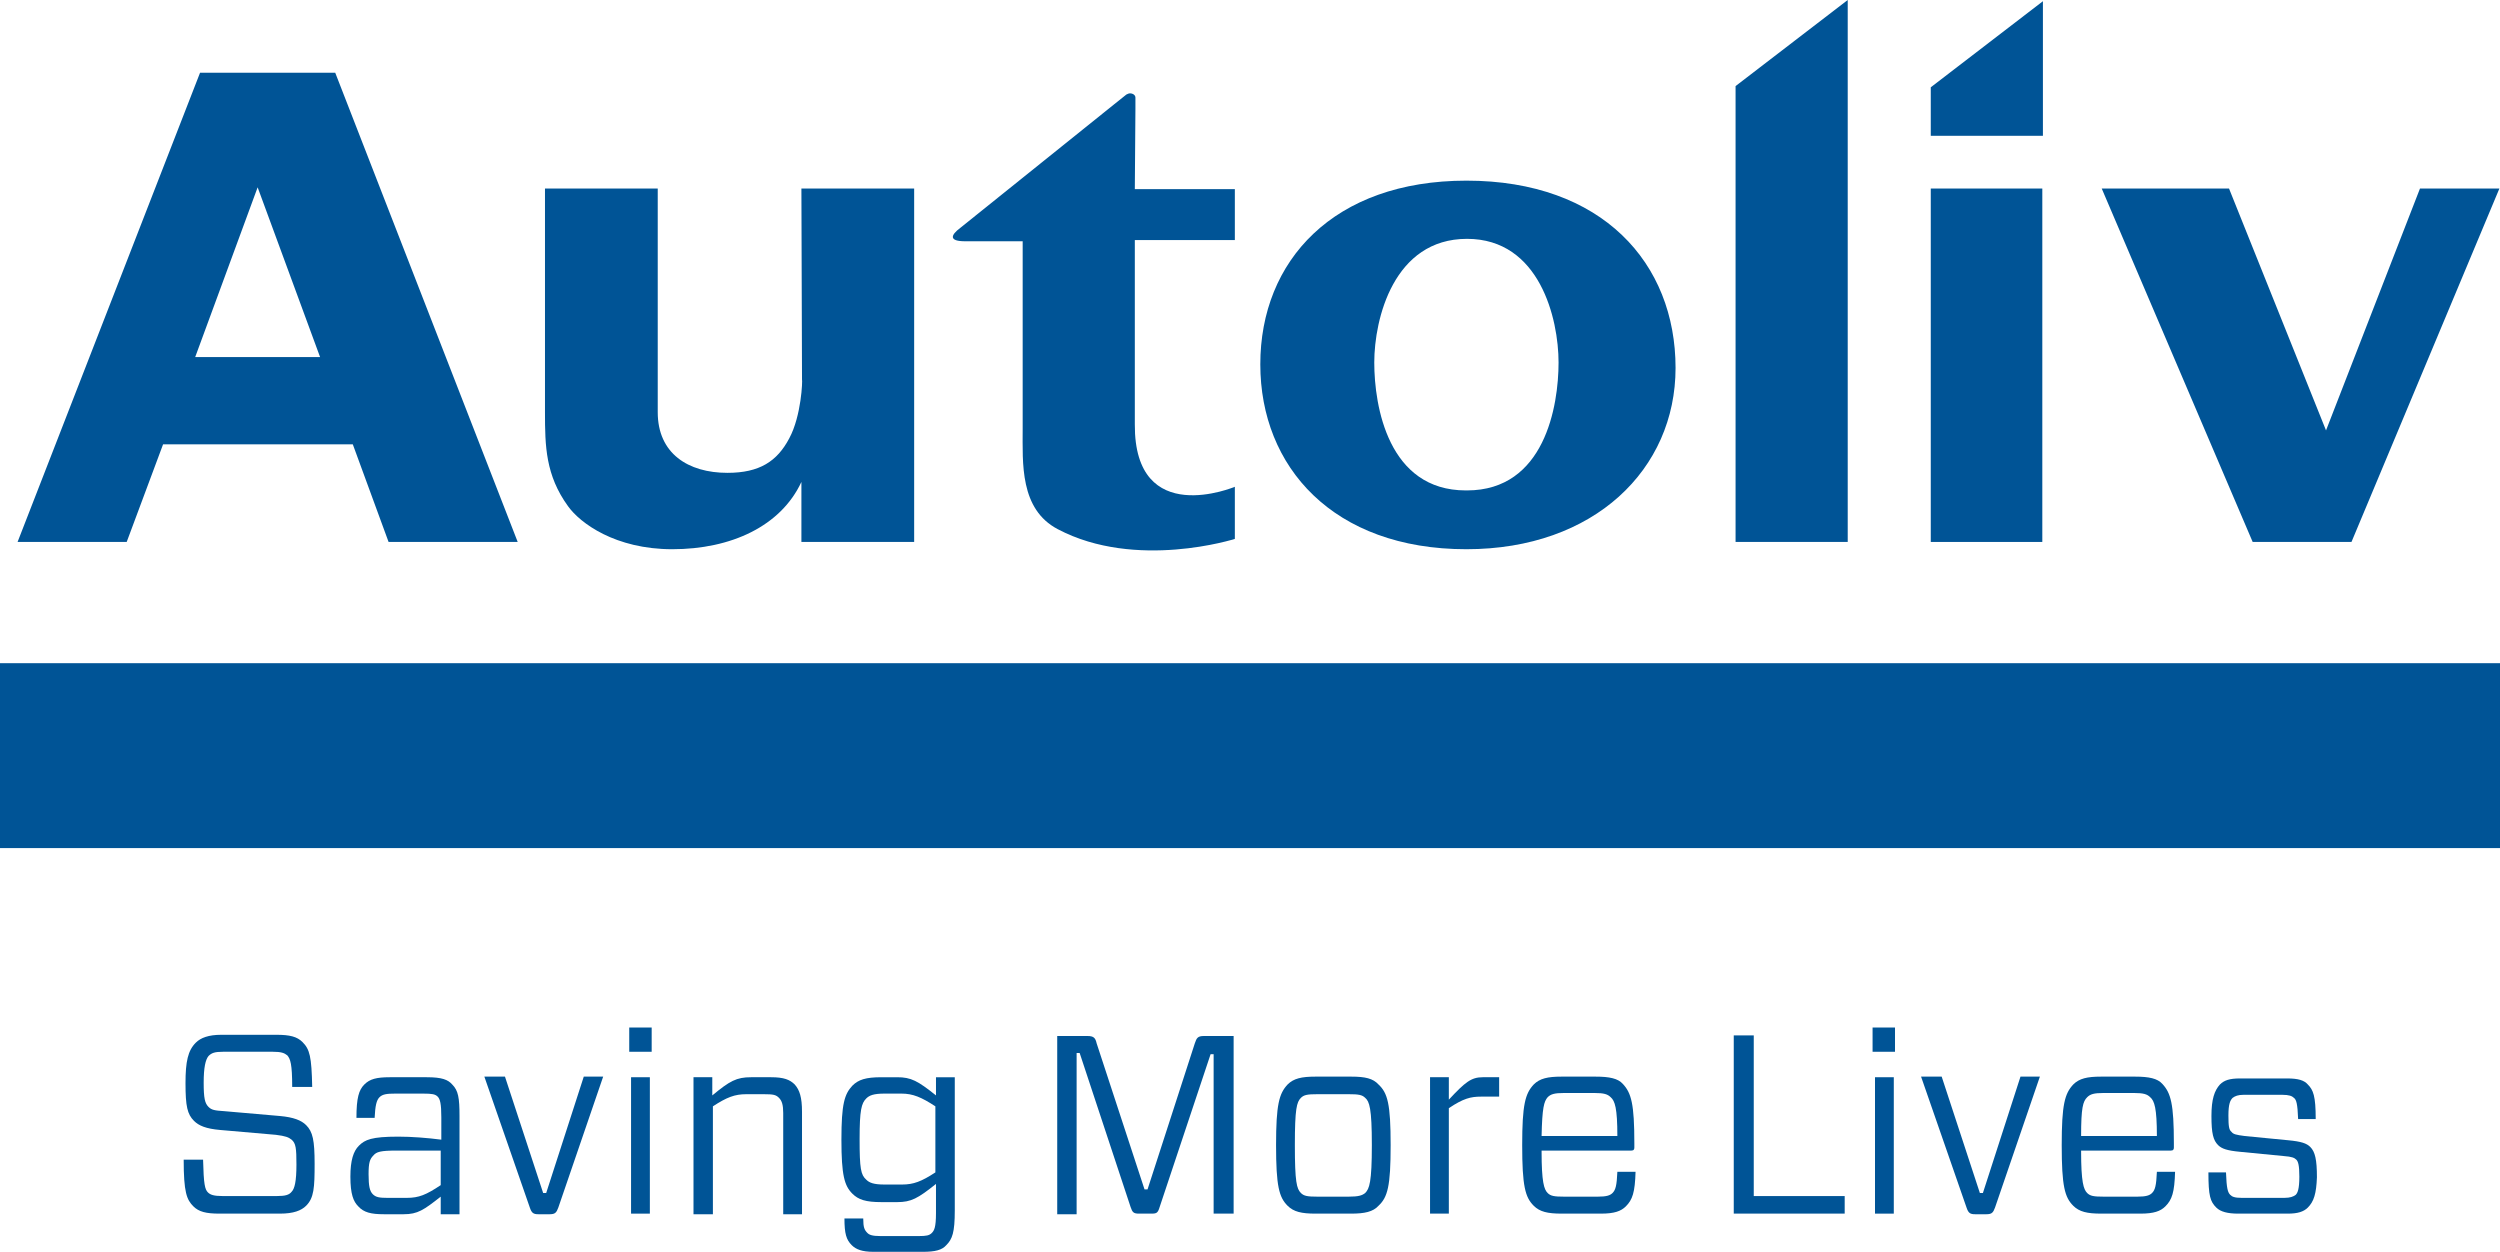
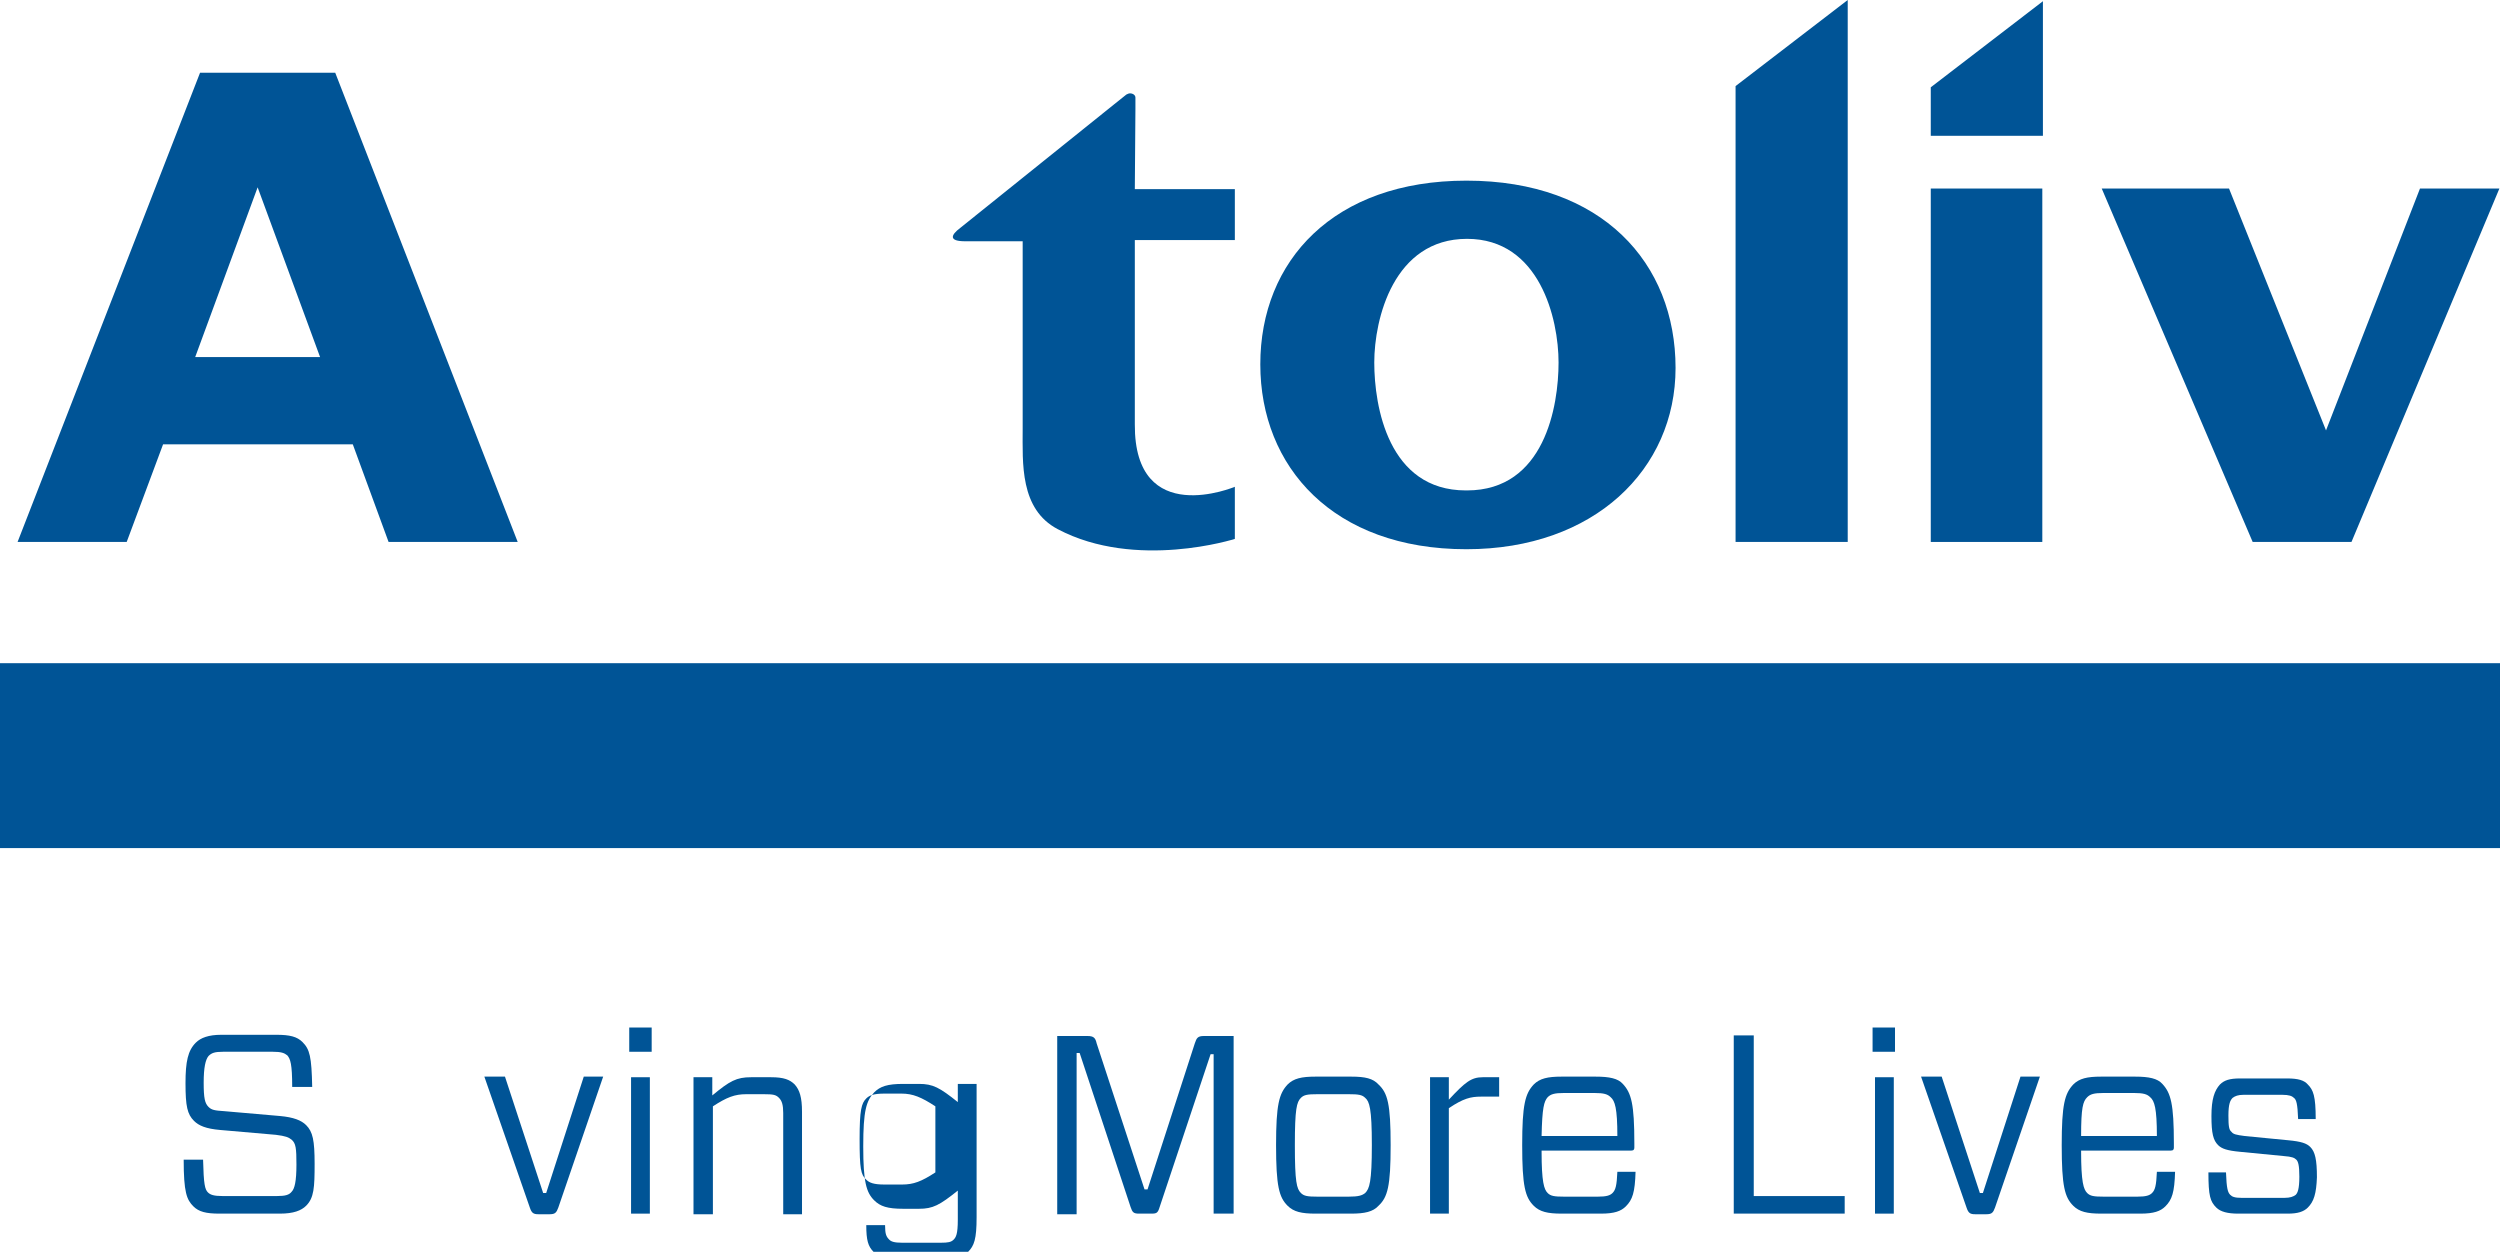
<svg xmlns="http://www.w3.org/2000/svg" version="1.1" id="Lager_1" x="0px" y="0px" viewBox="0 0 412.4 206.5" style="enable-background:new 0 0 412.4 206.5;" xml:space="preserve">
  <style type="text/css">
	.st0{fill:#005496;}
</style>
  <g>
    <g>
      <path class="st0" d="M50.5,198.9c-0.8,0.8-2.1,1.3-4.3,1.3H36.2c-2.2,0-3.4-0.3-4.3-1.2c-1.1-1.1-1.6-2.3-1.6-7.7h3.2    c0.1,4.1,0.3,4.9,0.8,5.4c0.4,0.4,1,0.6,2.4,0.6h9c1.4,0,2-0.2,2.4-0.7c0.5-0.5,0.8-1.7,0.8-4.5c0-2.7-0.1-3.5-0.8-4.1    c-0.5-0.4-1-0.6-2.6-0.8l-9.2-0.8c-2.3-0.2-3.5-0.7-4.3-1.5c-1.1-1.1-1.4-2.4-1.4-6.2c0-3.6,0.4-5.4,1.7-6.7    c0.8-0.8,2.1-1.3,4.2-1.3h9.1c2.2,0,3.4,0.3,4.3,1.2c1.2,1.2,1.5,2.4,1.6,7.4h-3.3c0-3.8-0.3-4.6-0.8-5.2c-0.5-0.4-1-0.6-2.4-0.6    h-8.2c-1.4,0-1.9,0.2-2.4,0.7c-0.5,0.6-0.8,1.9-0.8,4.4c0,2.6,0.2,3.4,0.8,4c0.5,0.5,1,0.6,2.6,0.7l9.2,0.8    c2.2,0.2,3.5,0.7,4.3,1.5c1.1,1.1,1.4,2.5,1.4,6.4S51.8,197.6,50.5,198.9z" />
-       <path class="st0" d="M60.1,178.9c0.9-0.9,2-1.2,4.2-1.2h6.1c2.5,0,3.5,0.4,4.2,1.2c1,1,1.2,2.2,1.2,5.2v16.2h-3.1v-2.9    c-2.8,2.2-3.8,2.9-6.1,2.9h-3.3c-2.1,0-3.3-0.3-4.2-1.3c-0.8-0.8-1.3-2-1.3-4.9c0-2.7,0.5-4.2,1.4-5.1c1-1,2.1-1.5,6.5-1.5    c2.2,0,4.8,0.2,7.1,0.5v-3.7c0-2.2-0.2-3-0.6-3.4c-0.4-0.4-0.9-0.5-2.4-0.5h-4.6c-1.4,0-2.1,0.1-2.6,0.6c-0.5,0.5-0.7,1.4-0.8,3.4    h-3C58.8,181.1,59.2,179.8,60.1,178.9z M72.7,195.5v-5.7h-7.3c-2.6,0-3.3,0.2-3.8,0.8c-0.6,0.6-0.8,1.2-0.8,3.1    c0,2,0.2,2.8,0.7,3.3c0.5,0.5,1.1,0.6,2.4,0.6h3.2C69.1,197.6,70.3,197.1,72.7,195.5z" />
      <path class="st0" d="M92.1,199.2c-0.3,0.8-0.5,1.1-1.4,1.1h-1.9c-0.8,0-1.1-0.2-1.4-1.1l-7.5-21.6h3.4l6.3,19.2h0.5l6.2-19.2h3.2    L92.1,199.2z" />
      <path class="st0" d="M107.5,173.5h-3.7v-4h3.7V173.5z M107.2,200.2h-3.1v-22.5h3.1V200.2z" />
      <path class="st0" d="M114.4,200.2v-22.5h3.1v3c2.9-2.4,4-3,6.4-3h3.3c2.1,0,3.1,0.4,3.9,1.2c0.8,0.9,1.2,2.1,1.2,4.5v16.9h-3.1    v-16.7c0-1.3-0.2-2-0.7-2.5c-0.5-0.5-0.9-0.6-2.5-0.6h-2.9c-1.9,0-3.2,0.5-5.5,2v17.8H114.4z" />
-       <path class="st0" d="M144.1,206.5c-1.9,0-2.9-0.4-3.6-1.1c-0.9-0.9-1.2-1.9-1.2-4.4h3.1c0,1.5,0.2,1.9,0.7,2.4    c0.3,0.3,0.8,0.5,2.1,0.5h6.4c1.2,0,1.7-0.1,2.1-0.5c0.4-0.4,0.7-0.9,0.7-3.3v-4.8c-3,2.4-4.1,3-6.4,3h-2.6    c-2.6,0-3.8-0.4-4.8-1.4c-1.3-1.3-1.8-3-1.8-8.9c0-5.9,0.5-7.5,1.8-8.9c1-1,2.2-1.4,4.8-1.4h2.6c2.3,0,3.4,0.6,6.4,3v-3h3.1v22    c0,3.6-0.4,4.7-1.4,5.7c-0.7,0.8-1.8,1.1-3.9,1.1H144.1z M154.3,193.4v-10.9c-2.3-1.5-3.7-2.1-5.6-2.1h-2.8c-1.8,0-2.5,0.3-3,0.8    c-0.8,0.8-1.1,1.9-1.1,6.7c0,4.9,0.2,5.9,1.1,6.7c0.5,0.5,1.2,0.8,3,0.8h2.9C150.7,195.4,152,194.9,154.3,193.4z" />
+       <path class="st0" d="M144.1,206.5c-0.9-0.9-1.2-1.9-1.2-4.4h3.1c0,1.5,0.2,1.9,0.7,2.4    c0.3,0.3,0.8,0.5,2.1,0.5h6.4c1.2,0,1.7-0.1,2.1-0.5c0.4-0.4,0.7-0.9,0.7-3.3v-4.8c-3,2.4-4.1,3-6.4,3h-2.6    c-2.6,0-3.8-0.4-4.8-1.4c-1.3-1.3-1.8-3-1.8-8.9c0-5.9,0.5-7.5,1.8-8.9c1-1,2.2-1.4,4.8-1.4h2.6c2.3,0,3.4,0.6,6.4,3v-3h3.1v22    c0,3.6-0.4,4.7-1.4,5.7c-0.7,0.8-1.8,1.1-3.9,1.1H144.1z M154.3,193.4v-10.9c-2.3-1.5-3.7-2.1-5.6-2.1h-2.8c-1.8,0-2.5,0.3-3,0.8    c-0.8,0.8-1.1,1.9-1.1,6.7c0,4.9,0.2,5.9,1.1,6.7c0.5,0.5,1.2,0.8,3,0.8h2.9C150.7,195.4,152,194.9,154.3,193.4z" />
      <path class="st0" d="M203.6,200.2h-3.4v-26.3h-0.5l-8.4,25.2c-0.3,1-0.5,1.1-1.4,1.1h-2c-0.9,0-1.1-0.2-1.4-1.1l-8.4-25.4h-0.5    v26.6h-3.2v-29.4h5c1,0,1.3,0.3,1.5,1.2l7.9,24.1h0.5l7.8-24.1c0.3-0.9,0.5-1.2,1.5-1.2h4.9V200.2z" />
      <path class="st0" d="M212.4,198.9c-1.4-1.4-1.9-3.2-1.9-10c0-6.7,0.5-8.5,1.9-10c1-1,2.3-1.3,4.6-1.3h5.9c2.3,0,3.6,0.3,4.5,1.3    c1.5,1.4,2,3.2,2,10c0,6.8-0.5,8.6-2,10c-0.9,1-2.3,1.3-4.5,1.3H217C214.7,200.2,213.4,199.9,212.4,198.9z M214.6,196.8    c0.5,0.5,1.1,0.6,2.7,0.6h5.2c1.6,0,2.2-0.2,2.7-0.6c0.7-0.7,1.1-1.8,1.1-7.9c0-6.1-0.4-7.2-1.1-7.8c-0.5-0.5-1.1-0.6-2.7-0.6    h-5.2c-1.6,0-2.2,0.1-2.7,0.6c-0.7,0.7-1,1.8-1,7.8C213.6,195,213.9,196.1,214.6,196.8z" />
      <path class="st0" d="M235.9,200.2v-22.5h3.1v3.7c2.7-2.9,3.7-3.7,5.6-3.7h2.7v3.2h-3c-1.7,0-2.9,0.3-5.3,1.9v17.4H235.9z" />
      <path class="st0" d="M254.3,189.9c0,5.1,0.4,6.3,1,6.9c0.5,0.5,1.1,0.6,2.7,0.6h5.6c1.4,0,2-0.2,2.4-0.6c0.5-0.5,0.7-1.2,0.8-3.5    h3c-0.1,3.4-0.5,4.6-1.6,5.7c-0.8,0.8-1.9,1.2-4.1,1.2h-6.5c-2.3,0-3.6-0.3-4.6-1.3c-1.4-1.4-1.9-3.2-1.9-10c0-6.7,0.5-8.5,1.9-10    c1-1,2.3-1.3,4.6-1.3h5.6c2.3,0,3.7,0.3,4.5,1.2c1.4,1.5,1.9,3.3,1.9,9.8v0.7c0,0.3-0.1,0.5-0.5,0.5H254.3z M254.3,187.4h12.5    c0-4.6-0.4-5.8-1.1-6.4c-0.5-0.5-1.1-0.7-2.7-0.7h-5c-1.6,0-2.2,0.2-2.7,0.7C254.7,181.7,254.4,182.7,254.3,187.4z" />
      <path class="st0" d="M289.3,197.3h15v2.9H286v-29.4h3.3V197.3z" />
      <path class="st0" d="M312.6,173.5h-3.7v-4h3.7V173.5z M312.4,200.2h-3.1v-22.5h3.1V200.2z" />
      <path class="st0" d="M329.1,199.2c-0.3,0.8-0.5,1.1-1.4,1.1h-1.9c-0.8,0-1.1-0.2-1.4-1.1l-7.5-21.6h3.4l6.3,19.2h0.5l6.2-19.2h3.2    L329.1,199.2z" />
      <path class="st0" d="M343.3,189.9c0,5.1,0.4,6.3,1,6.9c0.5,0.5,1.1,0.6,2.7,0.6h5.6c1.4,0,2-0.2,2.4-0.6c0.5-0.5,0.7-1.2,0.8-3.5    h3c-0.1,3.4-0.5,4.6-1.6,5.7c-0.8,0.8-1.9,1.2-4.1,1.2h-6.5c-2.3,0-3.6-0.3-4.6-1.3c-1.4-1.4-1.9-3.2-1.9-10c0-6.7,0.5-8.5,1.9-10    c1-1,2.3-1.3,4.6-1.3h5.6c2.3,0,3.7,0.3,4.5,1.2c1.4,1.5,1.9,3.3,1.9,9.8v0.7c0,0.3-0.1,0.5-0.5,0.5H343.3z M343.3,187.4h12.5    c0-4.6-0.4-5.8-1.1-6.4c-0.5-0.5-1.1-0.7-2.7-0.7h-5c-1.6,0-2.2,0.2-2.7,0.7C343.6,181.7,343.3,182.7,343.3,187.4z" />
      <path class="st0" d="M380.7,199.2c-0.7,0.7-1.7,1-3.3,1h-8.2c-1.7,0-2.9-0.3-3.6-1c-1-1-1.3-1.9-1.3-5.8h2.9    c0.1,2.7,0.3,3.3,0.7,3.7c0.3,0.3,0.7,0.5,1.9,0.5h7c1,0,1.5-0.2,1.9-0.5c0.3-0.3,0.6-0.9,0.6-3c0-1.9-0.2-2.5-0.5-2.8    c-0.3-0.3-0.7-0.5-2.1-0.6l-7.2-0.7c-2.1-0.2-3-0.5-3.6-1.1c-0.8-0.8-1.1-1.9-1.1-4.8c0-2.8,0.5-4.2,1.4-5.2c0.7-0.7,1.6-1,3.3-1    h7.8c1.8,0,2.8,0.3,3.4,1c0.9,0.9,1.3,1.9,1.3,5.7h-2.9c-0.1-2.6-0.3-3.2-0.7-3.5c-0.3-0.3-0.8-0.5-1.9-0.5h-6.4    c-0.9,0-1.4,0.2-1.8,0.5c-0.4,0.4-0.7,1-0.7,2.9c0,1.8,0.1,2.4,0.5,2.7c0.3,0.4,0.7,0.5,2.2,0.7l7.2,0.7c2.1,0.2,3,0.5,3.6,1.1    c0.8,0.8,1.1,2.1,1.1,5C382.1,196.9,381.7,198.2,380.7,199.2z" />
    </g>
    <polygon class="st0" points="318.5,14.4 318.5,22.4 337,22.4 337,0.2  " />
    <polygon class="st0" points="304.8,0 286.3,14.2 286.3,89.4 304.8,89.4  " />
    <path class="st0" d="M203.7,39.6v-8.4h-16.5l0.1-13.2l0-1.9c0-0.4-0.4-0.7-0.9-0.7c-0.2,0-0.4,0.1-0.6,0.2l-2,1.6l-25.4,20.4   c-1.6,1.2-1.9,2.2,0.8,2.2h9.5v30.9c0,5.7-0.5,13.3,5.8,16.6c12.9,6.8,29.2,1.6,29.2,1.6v-8.6c0,0-16.6,7-16.5-10.3V39.6H203.7z" />
    <path class="st0" d="M42.5,30.9l10.3,28H32.2L42.5,30.9z M33,12L2.9,89.4h18l6-16.1h31.3l5.9,16.1l21.3,0L55.3,12H33z" />
-     <path class="st0" d="M132.2,31.1l18.6,0l0,58.3h-18.6v-9.9h0c-3.4,7.3-11.6,11.1-21.3,11.1c-9.4,0-15.2-4.3-17.2-7.1   c-3.7-5.1-3.8-9.9-3.8-15.5l0-36.9l18.6,0l0,36.9c0,6.8,5,10,11.5,10c5.3,0,8.2-1.9,10.2-5.7c2-3.7,2.2-9.6,2.1-9.7L132.2,31.1z" />
    <polygon class="st0" points="383.7,71 367.7,31.1 346.7,31.1 371.6,89.4 387.9,89.4 412.3,31.1 399.2,31.1  " />
    <polygon class="st0" points="318.5,31.1 336.9,31.1 336.9,89.4 318.5,89.4  " />
    <path class="st0" d="M241.8,80.9h0.2c12.8,0,15.1-13.9,15.1-21.1c0-7.2-3.1-20.4-15.1-20.4c-12.1,0-15.3,13.2-15.3,20.4   C226.7,67,229,80.9,241.8,80.9 M241.9,29.8c22.4,0,34.5,13.6,34.5,30.9c0,16.7-13.4,29.9-34.5,29.9c-22,0-34-13.6-34-30.5   C207.9,43,220,29.8,241.9,29.8" />
    <rect y="109.4" class="st0" width="412.4" height="30.5" />
  </g>
</svg>